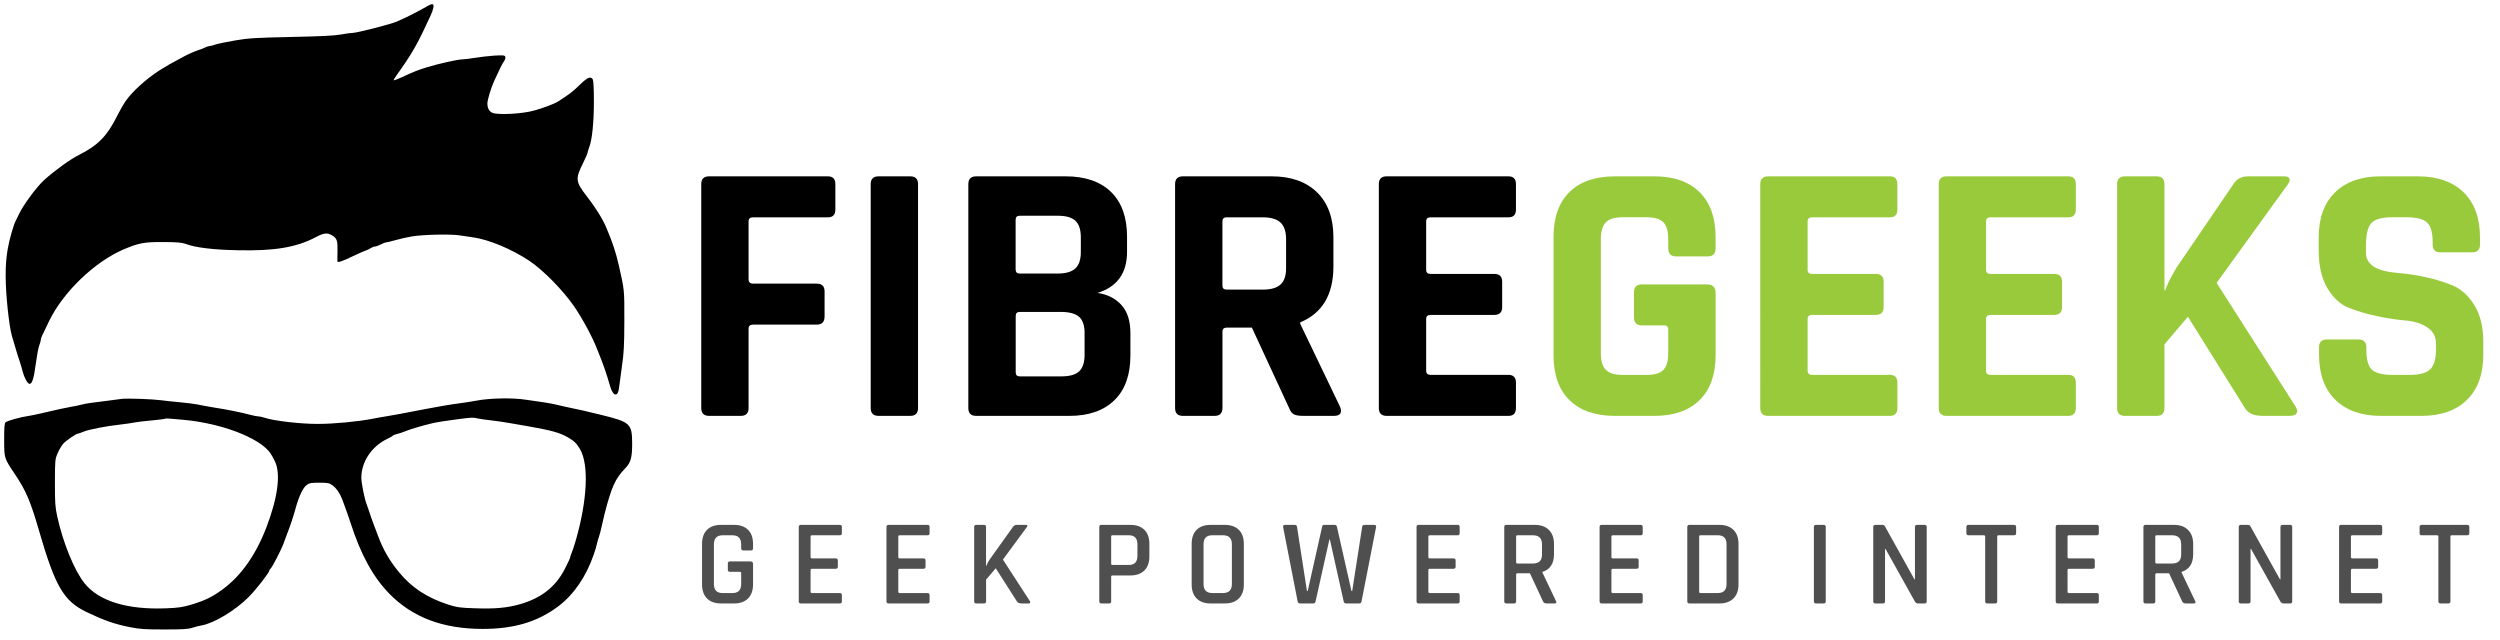
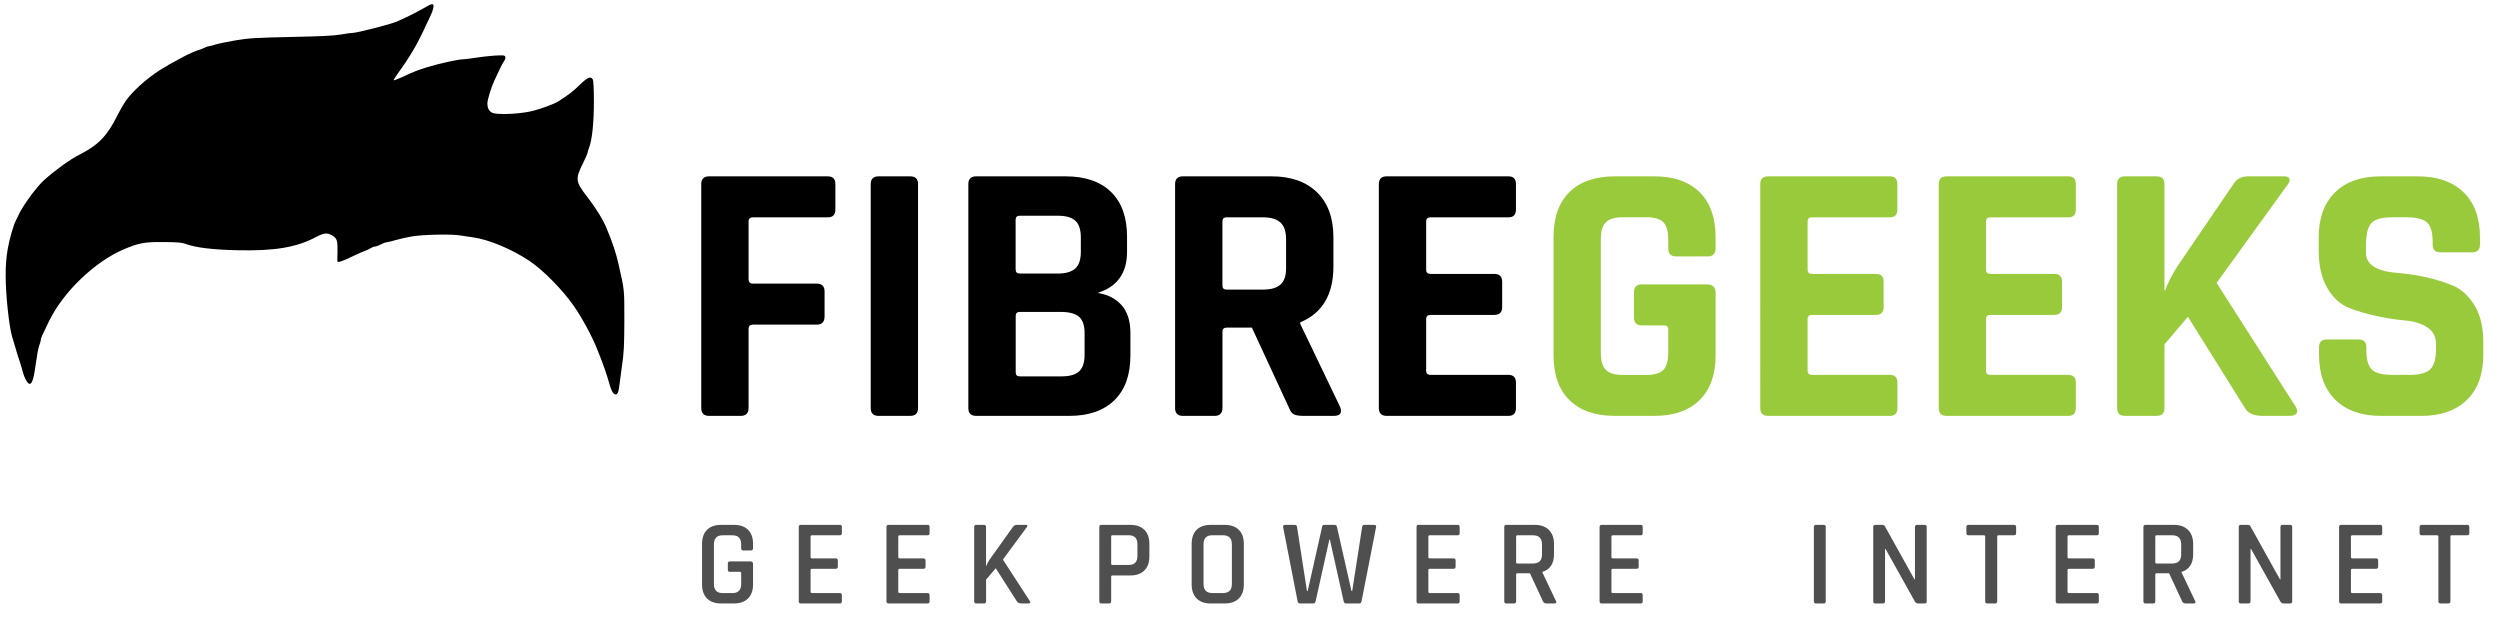
<svg xmlns="http://www.w3.org/2000/svg" version="1.1" id="Layer_1" x="0px" y="0px" viewBox="0 0 600 153.71" style="enable-background:new 0 0 600 153.71;" xml:space="preserve">
  <style type="text/css">
	.st0{fill:#99CA3C;}
	.st1{fill-rule:evenodd;clip-rule:evenodd;}
	.st2{fill:#4F4F4F;}
</style>
  <g>
    <g>
      <path d="M177.78,99.81h-7.6c-1.25,0-1.88-0.63-1.88-1.88V44.2c0-1.25,0.63-1.88,1.88-1.88h28.52c1.19,0,1.79,0.63,1.79,1.88v6.08    c0,1.25-0.6,1.88-1.79,1.88h-17.97c-0.72,0-1.07,0.33-1.07,0.98V67c0,0.72,0.36,1.07,1.07,1.07h15.29c1.25,0,1.88,0.63,1.88,1.88    v5.99c0,1.31-0.63,1.97-1.88,1.97h-15.29c-0.72,0-1.07,0.33-1.07,0.98v19.04C179.66,99.18,179.03,99.81,177.78,99.81z" />
      <path d="M220.33,44.2v53.73c0,1.25-0.63,1.88-1.88,1.88h-7.6c-1.25,0-1.88-0.63-1.88-1.88V44.2c0-1.25,0.63-1.88,1.88-1.88h7.6    C219.71,42.32,220.33,42.95,220.33,44.2z" />
      <path d="M232.4,97.93V44.2c0-1.25,0.63-1.88,1.88-1.88h21.46c4.71,0,8.34,1.25,10.91,3.75c2.56,2.5,3.84,6.08,3.84,10.73v3.67    c0,5.07-2.36,8.35-7.06,9.83c2.38,0.36,4.29,1.33,5.72,2.91c1.43,1.58,2.15,3.83,2.15,6.75v5.36c0,4.65-1.28,8.23-3.84,10.73    c-2.56,2.5-6.17,3.76-10.82,3.76h-22.35C233.03,99.81,232.4,99.18,232.4,97.93z M244.74,65.65h9.12c1.91,0,3.31-0.4,4.2-1.21    c0.89-0.8,1.34-2.13,1.34-3.98v-3.49c0-1.85-0.43-3.17-1.3-3.98c-0.87-0.8-2.25-1.21-4.16-1.21h-9.21c-0.66,0-0.98,0.33-0.98,0.98    v11.89C243.76,65.33,244.08,65.65,244.74,65.65z M244.74,90.33h10.01c1.97,0,3.38-0.4,4.25-1.21c0.86-0.8,1.3-2.13,1.3-3.98v-5.19    c0-1.85-0.45-3.16-1.34-3.93c-0.89-0.77-2.36-1.16-4.38-1.16h-9.83c-0.66,0-0.98,0.33-0.98,0.98v13.5    C243.76,90,244.08,90.33,244.74,90.33z" />
      <path d="M291.5,99.81h-7.6c-1.25,0-1.88-0.63-1.88-1.88V44.2c0-1.25,0.63-1.88,1.88-1.88h21.28c4.65,0,8.28,1.28,10.91,3.84    c2.62,2.56,3.93,6.17,3.93,10.82v6.97c0,6.74-2.65,11.21-7.96,13.41v0.36l9.57,19.94c0.54,1.43,0.03,2.15-1.52,2.15h-7.24    c-1.07,0-1.85-0.12-2.32-0.36c-0.48-0.24-0.87-0.74-1.16-1.52l-8.94-19.31h-5.99c-0.72,0-1.07,0.33-1.07,0.98v18.33    C293.37,99.18,292.75,99.81,291.5,99.81z M294.36,69.5h8.76c1.91,0,3.31-0.4,4.2-1.21c0.89-0.8,1.34-2.1,1.34-3.89v-6.97    c0-1.85-0.45-3.19-1.34-4.02c-0.89-0.83-2.3-1.25-4.2-1.25h-8.76c-0.66,0-0.98,0.33-0.98,0.98v15.38    C293.37,69.17,293.7,69.5,294.36,69.5z" />
      <path d="M362.04,99.81H332.8c-1.25,0-1.88-0.63-1.88-1.88V44.2c0-1.25,0.63-1.88,1.88-1.88h29.24c1.19,0,1.79,0.63,1.79,1.88v6.08    c0,1.25-0.6,1.88-1.79,1.88h-18.69c-0.72,0-1.07,0.33-1.07,0.98v11.62c0,0.66,0.36,0.98,1.07,0.98h15.29    c1.25,0,1.88,0.63,1.88,1.88v6.08c0,1.25-0.63,1.88-1.88,1.88h-15.29c-0.72,0-1.07,0.33-1.07,0.98v12.43    c0,0.66,0.36,0.98,1.07,0.98h18.69c1.19,0,1.79,0.63,1.79,1.88v6.08C363.82,99.18,363.23,99.81,362.04,99.81z" />
      <path class="st0" d="M397.08,99.81h-9.48c-4.71,0-8.34-1.25-10.91-3.76c-2.56-2.5-3.84-6.11-3.84-10.82V56.89    c0-4.71,1.28-8.31,3.84-10.82c2.56-2.5,6.2-3.75,10.91-3.75h9.48c4.65,0,8.25,1.27,10.82,3.8c2.56,2.53,3.84,6.12,3.84,10.77v2.68    c0,1.31-0.63,1.97-1.88,1.97h-7.6c-1.25,0-1.88-0.66-1.88-1.97v-2.15c0-1.91-0.39-3.26-1.16-4.07c-0.77-0.8-2.12-1.21-4.02-1.21    h-5.81c-1.85,0-3.17,0.4-3.98,1.21c-0.8,0.8-1.21,2.16-1.21,4.07V84.7c0,1.91,0.4,3.26,1.21,4.07c0.8,0.8,2.13,1.21,3.98,1.21    h5.81c1.91,0,3.25-0.4,4.02-1.21c0.77-0.8,1.16-2.16,1.16-4.07v-5.63c0-0.66-0.33-0.98-0.98-0.98h-5.36    c-1.25,0-1.88-0.63-1.88-1.88v-6.08c0-1.25,0.63-1.88,1.88-1.88h15.65c1.37,0,2.06,0.69,2.06,2.06v14.93    c0,4.65-1.28,8.24-3.84,10.77C405.34,98.54,401.73,99.81,397.08,99.81z" />
      <path class="st0" d="M453.58,99.81h-29.24c-1.25,0-1.88-0.63-1.88-1.88V44.2c0-1.25,0.63-1.88,1.88-1.88h29.24    c1.19,0,1.79,0.63,1.79,1.88v6.08c0,1.25-0.6,1.88-1.79,1.88H434.9c-0.72,0-1.07,0.33-1.07,0.98v11.62c0,0.66,0.36,0.98,1.07,0.98    h15.29c1.25,0,1.88,0.63,1.88,1.88v6.08c0,1.25-0.63,1.88-1.88,1.88H434.9c-0.72,0-1.07,0.33-1.07,0.98v12.43    c0,0.66,0.36,0.98,1.07,0.98h18.69c1.19,0,1.79,0.63,1.79,1.88v6.08C455.37,99.18,454.77,99.81,453.58,99.81z" />
      <path class="st0" d="M496.41,99.81h-29.23c-1.25,0-1.88-0.63-1.88-1.88V44.2c0-1.25,0.63-1.88,1.88-1.88h29.23    c1.19,0,1.79,0.63,1.79,1.88v6.08c0,1.25-0.6,1.88-1.79,1.88h-18.69c-0.72,0-1.07,0.33-1.07,0.98v11.62    c0,0.66,0.36,0.98,1.07,0.98h15.29c1.25,0,1.88,0.63,1.88,1.88v6.08c0,1.25-0.63,1.88-1.88,1.88h-15.29    c-0.72,0-1.07,0.33-1.07,0.98v12.43c0,0.66,0.36,0.98,1.07,0.98h18.69c1.19,0,1.79,0.63,1.79,1.88v6.08    C498.19,99.18,497.6,99.81,496.41,99.81z" />
      <path class="st0" d="M517.59,99.81h-7.6c-1.25,0-1.88-0.63-1.88-1.88V44.2c0-1.25,0.63-1.88,1.88-1.88h7.6    c1.25,0,1.88,0.63,1.88,1.88v25.48h0.18c0.48-1.43,1.4-3.28,2.77-5.54l13.59-19.94c0.77-1.25,1.94-1.88,3.49-1.88h8.76    c0.66,0,1.06,0.19,1.21,0.58c0.15,0.39-0.02,0.88-0.49,1.48l-16.99,23.51l18.95,29.68c0.42,0.71,0.49,1.27,0.22,1.65    c-0.27,0.39-0.82,0.58-1.65,0.58h-6.53c-2.09,0-3.49-0.63-4.2-1.88l-13.68-21.9l-5.63,6.62v15.29    C519.47,99.18,518.85,99.81,517.59,99.81z" />
      <path class="st0" d="M556.57,85.14v-1.79c0-1.25,0.63-1.88,1.88-1.88h7.6c1.25,0,1.88,0.63,1.88,1.88v0.72    c0,2.27,0.45,3.82,1.34,4.65c0.89,0.84,2.53,1.25,4.92,1.25h4.2c2.32,0,3.95-0.45,4.87-1.34c0.92-0.89,1.39-2.56,1.39-5.01v-1.07    c0-1.73-0.7-3.05-2.1-3.98c-1.4-0.92-3.14-1.48-5.23-1.65c-2.09-0.18-4.34-0.52-6.75-1.03c-2.41-0.51-4.66-1.16-6.75-1.97    c-2.09-0.8-3.83-2.38-5.23-4.74c-1.4-2.35-2.1-5.38-2.1-9.07v-3.13c0-4.65,1.31-8.25,3.93-10.82c2.62-2.56,6.26-3.84,10.91-3.84    h8.94c4.71,0,8.37,1.28,11,3.84c2.62,2.56,3.93,6.17,3.93,10.82v1.7c0,1.25-0.63,1.88-1.88,1.88h-7.6c-1.25,0-1.88-0.63-1.88-1.88    v-0.54c0-2.32-0.45-3.9-1.34-4.74c-0.89-0.83-2.53-1.25-4.92-1.25h-3.49c-2.44,0-4.1,0.46-4.96,1.39c-0.86,0.92-1.3,2.73-1.3,5.41    v1.7c0,2.8,2.44,4.41,7.33,4.83c5.07,0.42,9.57,1.43,13.5,3.04c2.09,0.89,3.83,2.49,5.23,4.78c1.4,2.3,2.1,5.23,2.1,8.81v3.04    c0,4.65-1.31,8.26-3.93,10.82c-2.62,2.56-6.26,3.84-10.91,3.84h-9.74c-4.65,0-8.29-1.28-10.91-3.84    C557.88,93.4,556.57,89.79,556.57,85.14z" />
    </g>
    <g>
      <path id="XMLID_5_" class="st1" d="M103.07,1.2c-0.32,0.17-1.39,0.75-2.33,1.29c-0.97,0.53-2.41,1.26-3.23,1.65    c-0.82,0.36-1.84,0.83-2.23,1.02c-1.41,0.63-9.53,2.72-10.67,2.74c-0.4,0-1.69,0.17-2.85,0.39c-1.51,0.27-4.84,0.44-11.91,0.58    c-8.71,0.19-10.2,0.29-13.4,0.83c-1.98,0.34-4.09,0.78-4.69,0.97c-0.6,0.22-1.27,0.39-1.49,0.39s-0.69,0.15-1.07,0.34    c-0.35,0.19-1.07,0.46-1.61,0.63c-0.87,0.29-2.28,0.9-3.42,1.51c-3.3,1.75-4.17,2.26-5.83,3.3c-3.32,2.14-6.5,5.03-8.24,7.48    c-0.47,0.68-1.34,2.21-1.94,3.4c-2.43,4.91-4.59,7.12-9.13,9.42c-2.16,1.07-5.78,3.69-8.44,6.07c-1.76,1.58-5.01,6-6.03,8.16    c-0.27,0.61-0.6,1.26-0.72,1.48c-0.6,1.12-1.59,4.54-2.01,7.02c-0.32,1.92-0.5,3.93-0.47,6.44c0,4.32,0.79,11.83,1.49,14.28    c1.34,4.57,1.54,5.22,1.91,6.24c0.2,0.61,0.52,1.68,0.69,2.38C5.81,90.59,6.53,91.95,7,92.1c0.65,0.22,1.12-1.17,1.56-4.59    c0.25-1.92,0.62-3.96,0.84-4.54c0.22-0.58,0.4-1.21,0.4-1.43c0-0.36,0.2-0.85,1.96-4.44c3.42-7.07,11.02-14.33,18.01-17.29    c3.6-1.51,4.89-1.75,9.43-1.72c3.3,0.02,4.47,0.12,5.33,0.44c2.38,0.9,6.6,1.41,12.53,1.53c8.78,0.19,13.97-0.66,18.61-3.08    c2.03-1.09,2.85-1.19,4.02-0.49c1.17,0.68,1.36,1.24,1.31,3.74c-0.02,1.21-0.05,2.33-0.02,2.5c0.02,0.36,1.17,0,3.75-1.26    c1.02-0.51,2.28-1.04,2.8-1.24c0.52-0.17,1.19-0.49,1.49-0.7c0.3-0.19,0.72-0.36,0.97-0.36s0.87-0.22,1.36-0.49    c0.52-0.27,1.09-0.49,1.27-0.49c0.2,0,1.27-0.27,2.38-0.58c1.09-0.32,2.85-0.7,3.87-0.87c2.75-0.44,9.03-0.58,11.31-0.27    c1.07,0.17,2.63,0.39,3.45,0.51c3.8,0.56,9.18,2.82,13.37,5.59c3.28,2.19,7.96,6.92,10.69,10.83c1.94,2.77,4.47,7.43,5.63,10.42    c1.59,3.93,2.16,5.61,3.13,8.96c0.72,2.43,1.89,2.55,2.13,0.22c0.1-0.78,0.4-3.11,0.69-5.17c0.47-3.16,0.55-4.91,0.57-10.93    c0-7.55,0.05-7.12-1.36-13.36c-0.65-2.87-1.46-5.34-2.9-8.74c-0.84-2.09-2.61-4.91-4.59-7.48c-2.9-3.72-2.98-4.32-1.04-8.21    c0.6-1.21,1.09-2.36,1.09-2.55c0.02-0.19,0.2-0.78,0.4-1.31c0.67-1.77,1.09-5.93,1.09-10.88c0-2.87-0.1-5-0.25-5.29    c-0.5-0.87-1.29-0.53-3.23,1.36c-1.61,1.58-2.41,2.19-5.21,3.98c-0.72,0.46-3.47,1.51-5.56,2.09c-2.73,0.8-8.46,1.12-10,0.61    c-0.87-0.32-1.31-1.12-1.31-2.31c0-0.8,0.89-3.79,1.61-5.34c1.34-2.91,1.98-4.23,2.38-4.78c0.27-0.36,0.4-0.8,0.3-1.07    c-0.15-0.36-0.42-0.39-2.65-0.27c-1.39,0.1-3.45,0.34-4.61,0.53s-2.48,0.36-2.95,0.36c-1.07,0-5.68,1.02-8.46,1.87    c-2.38,0.73-3.52,1.19-6.15,2.43c-1.02,0.46-1.89,0.78-1.94,0.73c-0.07-0.07,0.22-0.58,0.65-1.17c3.32-4.59,4.99-7.43,7.22-12.31    c0.25-0.56,0.69-1.48,0.97-2.06c0.62-1.26,0.87-2.5,0.57-2.67C103.79,0.96,103.42,1.03,103.07,1.2z" />
-       <path id="XMLID_1_" class="st1" d="M29.28,95.72c-0.55,0.05-2.11,0.27-3.47,0.46c-1.36,0.17-3.1,0.41-3.85,0.49    c-0.74,0.1-1.91,0.29-2.61,0.49c-0.67,0.17-1.69,0.39-2.23,0.46c-0.97,0.15-3.65,0.73-7.32,1.6c-1.02,0.24-2.36,0.51-2.98,0.61    c-1.74,0.22-5.04,1.14-5.46,1.51C1.07,101.59,1,102.4,1,105.6c0.02,4.49-0.05,4.27,2.73,8.43c2.51,3.76,3.62,6.36,5.61,13.24    c3.9,13.48,5.93,16.95,11.39,19.6c4.27,2.04,6.75,2.91,10.42,3.64c2.48,0.49,3.6,0.56,8.31,0.56c4.44,0,5.68-0.07,6.7-0.41    c0.69-0.22,1.66-0.46,2.21-0.56c2.95-0.49,8.16-3.62,11.34-6.85c1.81-1.82,4.94-5.85,4.94-6.34c0-0.12,0.15-0.34,0.32-0.49    c0.37-0.29,2.46-4.35,3-5.76c0.2-0.53,0.65-1.75,0.99-2.67c0.69-1.77,1.49-4.15,1.94-5.83c0.84-3.08,1.81-5.12,2.75-5.8    c0.6-0.44,1.07-0.51,2.98-0.51c2.01,0,2.38,0.07,3.1,0.58c0.94,0.63,1.86,1.97,2.43,3.47c0.84,2.28,1.64,4.49,1.96,5.54    c2.41,7.53,5.36,12.97,9.25,16.98c5.61,5.76,12.93,8.52,22.5,8.52c7.52,0,13.2-1.7,18.21-5.49c3.67-2.79,6.65-7.16,8.46-12.48    c0.3-0.87,0.65-2.02,0.74-2.55c0.12-0.53,0.35-1.29,0.5-1.7c0.15-0.39,0.42-1.43,0.6-2.31c0.2-0.87,0.52-2.28,0.74-3.16    c1.64-6.36,2.53-8.35,4.89-10.81c1.39-1.43,1.71-2.57,1.71-6.05c-0.02-4.71-0.45-5.1-7.44-6.82c-3.65-0.9-5.68-1.36-7.44-1.7    c-1.02-0.22-2.48-0.53-3.23-0.73c-0.74-0.19-2.13-0.44-3.1-0.58c-0.94-0.12-2.9-0.41-4.34-0.63c-3.08-0.49-8.66-0.39-11.79,0.22    c-1.09,0.19-2.83,0.49-3.85,0.61c-2.28,0.29-5.86,0.9-8.81,1.48c-4.91,0.95-6.77,1.31-8.56,1.6c-1.02,0.15-2.7,0.46-3.72,0.66    c-3.65,0.7-9.3,1.24-13.27,1.24c-4.14,0-10.54-0.75-12.58-1.46c-0.55-0.19-1.24-0.34-1.54-0.34s-1.22-0.17-2.01-0.39    c-2.06-0.56-5.43-1.24-8.81-1.77c-1.56-0.27-3.35-0.58-3.97-0.73c-0.62-0.12-2.46-0.36-4.09-0.51c-1.61-0.15-3.7-0.36-4.59-0.49    C36.7,95.79,30.72,95.57,29.28,95.72z M114.66,100.43c0.57,0.12,2.01,0.34,3.23,0.46c1.22,0.15,3.15,0.41,4.32,0.63    c1.17,0.19,3.13,0.53,4.34,0.75c5.78,1.02,7.77,1.55,9.78,2.72c1.44,0.83,2.03,1.38,2.88,2.82c2.16,3.69,1.76,12.22-1.02,21.88    c-0.35,1.19-0.79,2.55-0.99,2.99c-0.2,0.44-0.35,0.92-0.35,1.07c0,0.15-0.57,1.38-1.27,2.74c-2.21,4.35-5.66,7.07-10.87,8.55    c-3.05,0.85-5.98,1.12-10.69,0.95c-3.65-0.12-4.34-0.22-6.33-0.85c-5.21-1.68-8.83-4.06-11.96-7.84    c-2.28-2.79-3.82-5.46-5.01-8.72c-0.27-0.73-0.77-2.09-1.14-3.01c-0.35-0.95-0.79-2.19-0.97-2.79c-0.2-0.61-0.47-1.41-0.62-1.77    c-0.5-1.24-1.27-5.1-1.27-6.36c0-3.79,2.46-7.5,6.15-9.28c0.72-0.34,1.36-0.7,1.41-0.8c0.07-0.12,0.5-0.29,0.94-0.39    c0.42-0.07,1.24-0.36,1.79-0.58c0.97-0.44,4.12-1.38,6.33-1.92c1.46-0.36,3.47-0.68,6.7-1.09    C113.42,100.16,113.47,100.16,114.66,100.43z M44.2,100.77c8.93,0.85,17.71,4.18,20.52,7.75c0.35,0.46,0.94,1.48,1.29,2.26    c1.41,3.06,0.65,8.69-2.11,15.88c-2.56,6.63-6.13,11.63-10.54,14.84c-2.56,1.85-4.24,2.65-7.54,3.64    c-1.94,0.58-2.98,0.73-5.83,0.85c-9.38,0.39-16.2-1.68-19.67-5.97c-2.43-2.99-5.21-9.76-6.57-16.03c-0.5-2.23-0.57-3.23-0.57-8.14    c0.02-5.54,0.02-5.61,0.69-7.16c0.37-0.85,0.99-1.87,1.36-2.26c0.77-0.8,3.08-2.36,3.47-2.36c0.15,0,0.77-0.22,1.34-0.46    c1.22-0.53,5.38-1.34,8.86-1.72c1.27-0.15,2.78-0.36,3.35-0.49c0.55-0.12,2.41-0.34,4.12-0.49c1.71-0.17,3.15-0.34,3.2-0.39    C39.73,100.38,40.42,100.4,44.2,100.77z" />
    </g>
    <g>
      <path class="st2" d="M176.18,144.83h-3.14c-1.45,0-2.57-0.4-3.36-1.2c-0.79-0.8-1.19-1.92-1.19-3.34v-9.77    c0-1.45,0.4-2.57,1.19-3.36c0.79-0.79,1.91-1.19,3.36-1.19h3.14c1.45,0,2.57,0.4,3.36,1.19c0.79,0.79,1.19,1.91,1.19,3.36v1.06    c0,0.35-0.17,0.53-0.5,0.53h-1.85c-0.33,0-0.5-0.18-0.5-0.53v-0.94c0-1.45-0.7-2.17-2.11-2.17h-2.32c-1.41,0-2.11,0.72-2.11,2.17    v9.53c0,1.45,0.7,2.17,2.11,2.17h2.32c1.41,0,2.11-0.72,2.11-2.17v-2.64c0-0.19-0.11-0.29-0.32-0.29h-2.38    c-0.33,0-0.5-0.17-0.5-0.5v-1.5c0-0.33,0.17-0.5,0.5-0.5h4.93c0.41,0,0.62,0.21,0.62,0.62v4.93c0,1.43-0.4,2.54-1.2,3.34    C178.72,144.43,177.61,144.83,176.18,144.83z" />
      <path class="st2" d="M201.58,144.83h-9.38c-0.33,0-0.5-0.17-0.5-0.5v-17.86c0-0.33,0.17-0.5,0.5-0.5h9.38    c0.31,0,0.47,0.17,0.47,0.5v1.5c0,0.33-0.16,0.5-0.47,0.5h-6.69c-0.23,0-0.35,0.1-0.35,0.29v4.96c0,0.2,0.12,0.29,0.35,0.29h5.66    c0.35,0,0.53,0.17,0.53,0.5v1.5c0,0.33-0.18,0.5-0.53,0.5h-5.66c-0.23,0-0.35,0.1-0.35,0.29v5.22c0,0.22,0.12,0.32,0.35,0.32h6.69    c0.31,0,0.47,0.17,0.47,0.5v1.5C202.05,144.66,201.89,144.83,201.58,144.83z" />
      <path class="st2" d="M222.63,144.83h-9.38c-0.33,0-0.5-0.17-0.5-0.5v-17.86c0-0.33,0.17-0.5,0.5-0.5h9.38    c0.31,0,0.47,0.17,0.47,0.5v1.5c0,0.33-0.16,0.5-0.47,0.5h-6.69c-0.23,0-0.35,0.1-0.35,0.29v4.96c0,0.2,0.12,0.29,0.35,0.29h5.66    c0.35,0,0.53,0.17,0.53,0.5v1.5c0,0.33-0.18,0.5-0.53,0.5h-5.66c-0.23,0-0.35,0.1-0.35,0.29v5.22c0,0.22,0.12,0.32,0.35,0.32h6.69    c0.31,0,0.47,0.17,0.47,0.5v1.5C223.1,144.66,222.95,144.83,222.63,144.83z" />
      <path class="st2" d="M236.15,144.83h-1.85c-0.33,0-0.5-0.17-0.5-0.5v-17.86c0-0.33,0.17-0.5,0.5-0.5h1.85c0.33,0,0.5,0.17,0.5,0.5    v9.3h0.09c0.19-0.53,0.45-1.02,0.76-1.47l5.6-7.83c0.21-0.33,0.53-0.5,0.94-0.5h2.17c0.41,0,0.48,0.19,0.21,0.56l-5.72,7.77    l6.45,9.94c0.23,0.39,0.12,0.59-0.35,0.59h-1.64c-0.53,0-0.9-0.17-1.11-0.5l-5.07-7.95l-2.32,2.73v5.22    C236.65,144.66,236.48,144.83,236.15,144.83z" />
      <path class="st2" d="M266.18,144.83h-1.85c-0.33,0-0.5-0.17-0.5-0.5v-17.86c0-0.33,0.17-0.5,0.5-0.5h6.98    c1.43,0,2.54,0.4,3.34,1.19c0.8,0.79,1.2,1.91,1.2,3.36v3.05c0,1.43-0.4,2.54-1.2,3.34c-0.8,0.8-1.92,1.2-3.34,1.2h-4.28    c-0.23,0-0.35,0.1-0.35,0.29v5.92C266.68,144.66,266.51,144.83,266.18,144.83z M267,135.59h3.9c1.39,0,2.08-0.72,2.08-2.17v-2.79    c0-1.45-0.69-2.17-2.08-2.17H267c-0.22,0-0.32,0.1-0.32,0.29v6.54C266.68,135.49,266.79,135.59,267,135.59z" />
      <path class="st2" d="M293.95,144.83h-3.4c-1.45,0-2.57-0.4-3.36-1.2c-0.79-0.8-1.19-1.92-1.19-3.34v-9.77    c0-1.45,0.4-2.57,1.19-3.36c0.79-0.79,1.91-1.19,3.36-1.19h3.4c1.45,0,2.57,0.4,3.37,1.19c0.8,0.79,1.2,1.91,1.2,3.36v9.77    c0,1.43-0.4,2.54-1.2,3.34C296.52,144.43,295.4,144.83,293.95,144.83z M290.96,142.33h2.55c1.43,0,2.14-0.72,2.14-2.17v-9.53    c0-1.45-0.71-2.17-2.14-2.17h-2.55c-1.41,0-2.11,0.72-2.11,2.17v9.53C288.85,141.61,289.55,142.33,290.96,142.33z" />
      <path class="st2" d="M315.16,144.83h-3.11c-0.35,0-0.56-0.17-0.62-0.5l-3.49-17.86c-0.04-0.33,0.13-0.5,0.5-0.5h2.26    c0.37,0,0.57,0.17,0.59,0.5l2.38,15.37h0.18l3.46-15.43c0.04-0.29,0.21-0.44,0.53-0.44h2.46c0.31,0,0.5,0.15,0.56,0.44l3.49,15.43    h0.18l2.38-15.34c0.02-0.35,0.21-0.53,0.59-0.53h2.26c0.39,0,0.56,0.18,0.5,0.53l-3.49,17.83c-0.06,0.33-0.25,0.5-0.59,0.5h-3.11    c-0.33,0-0.53-0.17-0.59-0.5l-3.31-14.84h-0.12l-3.31,14.84C315.65,144.66,315.47,144.83,315.16,144.83z" />
      <path class="st2" d="M349.85,144.83h-9.38c-0.33,0-0.5-0.17-0.5-0.5v-17.86c0-0.33,0.17-0.5,0.5-0.5h9.38    c0.31,0,0.47,0.17,0.47,0.5v1.5c0,0.33-0.16,0.5-0.47,0.5h-6.69c-0.23,0-0.35,0.1-0.35,0.29v4.96c0,0.2,0.12,0.29,0.35,0.29h5.66    c0.35,0,0.53,0.17,0.53,0.5v1.5c0,0.33-0.18,0.5-0.53,0.5h-5.66c-0.23,0-0.35,0.1-0.35,0.29v5.22c0,0.22,0.12,0.32,0.35,0.32h6.69    c0.31,0,0.47,0.17,0.47,0.5v1.5C350.32,144.66,350.16,144.83,349.85,144.83z" />
      <path class="st2" d="M363.37,144.83h-1.85c-0.33,0-0.5-0.17-0.5-0.5v-17.86c0-0.33,0.17-0.5,0.5-0.5h6.86    c1.43,0,2.55,0.41,3.36,1.22c0.81,0.81,1.22,1.93,1.22,3.36v2.46c0,2.25-0.93,3.67-2.79,4.25v0.12l3.26,6.86    c0.21,0.39,0.09,0.59-0.38,0.59h-1.82c-0.47,0-0.77-0.17-0.91-0.5l-3.14-6.74h-2.96c-0.23,0-0.35,0.1-0.35,0.29v6.45    C363.87,144.66,363.7,144.83,363.37,144.83z M364.19,135.24h3.72c1.45,0,2.17-0.71,2.17-2.14v-2.46c0-1.45-0.72-2.17-2.17-2.17    h-3.72c-0.22,0-0.32,0.1-0.32,0.29v6.19C363.87,135.14,363.97,135.24,364.19,135.24z" />
      <path class="st2" d="M393.78,144.83h-9.38c-0.33,0-0.5-0.17-0.5-0.5v-17.86c0-0.33,0.17-0.5,0.5-0.5h9.38    c0.31,0,0.47,0.17,0.47,0.5v1.5c0,0.33-0.16,0.5-0.47,0.5h-6.69c-0.23,0-0.35,0.1-0.35,0.29v4.96c0,0.2,0.12,0.29,0.35,0.29h5.66    c0.35,0,0.53,0.17,0.53,0.5v1.5c0,0.33-0.18,0.5-0.53,0.5h-5.66c-0.23,0-0.35,0.1-0.35,0.29v5.22c0,0.22,0.12,0.32,0.35,0.32h6.69    c0.31,0,0.47,0.17,0.47,0.5v1.5C394.25,144.66,394.09,144.83,393.78,144.83z" />
-       <path class="st2" d="M404.95,144.33v-17.86c0-0.33,0.17-0.5,0.5-0.5h7.21c1.43,0,2.55,0.4,3.36,1.19    c0.81,0.79,1.22,1.91,1.22,3.36v9.77c0,1.43-0.41,2.54-1.22,3.34c-0.81,0.8-1.93,1.2-3.36,1.2h-7.21    C405.12,144.83,404.95,144.66,404.95,144.33z M408.12,142.33h4.14c1.41,0,2.11-0.72,2.11-2.17v-9.53c0-1.45-0.7-2.17-2.11-2.17    h-4.14c-0.22,0-0.32,0.1-0.32,0.29v13.26C407.8,142.23,407.9,142.33,408.12,142.33z" />
      <path class="st2" d="M438.18,126.47v17.86c0,0.33-0.17,0.5-0.5,0.5h-1.85c-0.33,0-0.5-0.17-0.5-0.5v-17.86    c0-0.33,0.17-0.5,0.5-0.5h1.85C438.01,125.97,438.18,126.14,438.18,126.47z" />
      <path class="st2" d="M451.9,144.83h-1.82c-0.33,0-0.5-0.17-0.5-0.5v-17.86c0-0.33,0.17-0.5,0.5-0.5h1.64    c0.31,0,0.53,0.11,0.65,0.32l7.1,12.76h0.12v-12.58c0-0.33,0.17-0.5,0.5-0.5h1.82c0.33,0,0.5,0.17,0.5,0.5v17.86    c0,0.33-0.17,0.5-0.5,0.5h-1.58c-0.31,0-0.57-0.16-0.76-0.47l-7.04-12.61h-0.12v12.58C452.4,144.66,452.23,144.83,451.9,144.83z" />
      <path class="st2" d="M478.82,144.83h-1.85c-0.35,0-0.53-0.17-0.53-0.5v-15.57c0-0.19-0.1-0.29-0.29-0.29h-3.69    c-0.35,0-0.53-0.17-0.53-0.5v-1.5c0-0.33,0.18-0.5,0.53-0.5h10.88c0.35,0,0.53,0.17,0.53,0.5v1.5c0,0.33-0.18,0.5-0.53,0.5h-3.69    c-0.22,0-0.32,0.1-0.32,0.29v15.57C479.32,144.66,479.16,144.83,478.82,144.83z" />
      <path class="st2" d="M503.25,144.83h-9.38c-0.33,0-0.5-0.17-0.5-0.5v-17.86c0-0.33,0.17-0.5,0.5-0.5h9.38    c0.31,0,0.47,0.17,0.47,0.5v1.5c0,0.33-0.16,0.5-0.47,0.5h-6.69c-0.23,0-0.35,0.1-0.35,0.29v4.96c0,0.2,0.12,0.29,0.35,0.29h5.66    c0.35,0,0.53,0.17,0.53,0.5v1.5c0,0.33-0.18,0.5-0.53,0.5h-5.66c-0.23,0-0.35,0.1-0.35,0.29v5.22c0,0.22,0.12,0.32,0.35,0.32h6.69    c0.31,0,0.47,0.17,0.47,0.5v1.5C503.72,144.66,503.56,144.83,503.25,144.83z" />
      <path class="st2" d="M516.77,144.83h-1.85c-0.33,0-0.5-0.17-0.5-0.5v-17.86c0-0.33,0.17-0.5,0.5-0.5h6.86    c1.43,0,2.55,0.41,3.36,1.22c0.81,0.81,1.22,1.93,1.22,3.36v2.46c0,2.25-0.93,3.67-2.79,4.25v0.12l3.26,6.86    c0.21,0.39,0.09,0.59-0.38,0.59h-1.82c-0.47,0-0.77-0.17-0.91-0.5l-3.14-6.74h-2.96c-0.23,0-0.35,0.1-0.35,0.29v6.45    C517.27,144.66,517.1,144.83,516.77,144.83z M517.59,135.24h3.72c1.45,0,2.17-0.71,2.17-2.14v-2.46c0-1.45-0.72-2.17-2.17-2.17    h-3.72c-0.22,0-0.32,0.1-0.32,0.29v6.19C517.27,135.14,517.38,135.24,517.59,135.24z" />
      <path class="st2" d="M539.62,144.83h-1.82c-0.33,0-0.5-0.17-0.5-0.5v-17.86c0-0.33,0.17-0.5,0.5-0.5h1.64    c0.31,0,0.53,0.11,0.65,0.32l7.1,12.76h0.12v-12.58c0-0.33,0.17-0.5,0.5-0.5h1.82c0.33,0,0.5,0.17,0.5,0.5v17.86    c0,0.33-0.17,0.5-0.5,0.5h-1.58c-0.31,0-0.57-0.16-0.76-0.47l-7.04-12.61h-0.12v12.58C540.11,144.66,539.95,144.83,539.62,144.83z    " />
      <path class="st2" d="M571.26,144.83h-9.38c-0.33,0-0.5-0.17-0.5-0.5v-17.86c0-0.33,0.17-0.5,0.5-0.5h9.38    c0.31,0,0.47,0.17,0.47,0.5v1.5c0,0.33-0.16,0.5-0.47,0.5h-6.69c-0.23,0-0.35,0.1-0.35,0.29v4.96c0,0.2,0.12,0.29,0.35,0.29h5.66    c0.35,0,0.53,0.17,0.53,0.5v1.5c0,0.33-0.18,0.5-0.53,0.5h-5.66c-0.23,0-0.35,0.1-0.35,0.29v5.22c0,0.22,0.12,0.32,0.35,0.32h6.69    c0.31,0,0.47,0.17,0.47,0.5v1.5C571.73,144.66,571.57,144.83,571.26,144.83z" />
      <path class="st2" d="M587.59,144.83h-1.85c-0.35,0-0.53-0.17-0.53-0.5v-15.57c0-0.19-0.1-0.29-0.29-0.29h-3.69    c-0.35,0-0.53-0.17-0.53-0.5v-1.5c0-0.33,0.18-0.5,0.53-0.5h10.88c0.35,0,0.53,0.17,0.53,0.5v1.5c0,0.33-0.18,0.5-0.53,0.5h-3.69    c-0.22,0-0.32,0.1-0.32,0.29v15.57C588.09,144.66,587.93,144.83,587.59,144.83z" />
    </g>
  </g>
</svg>